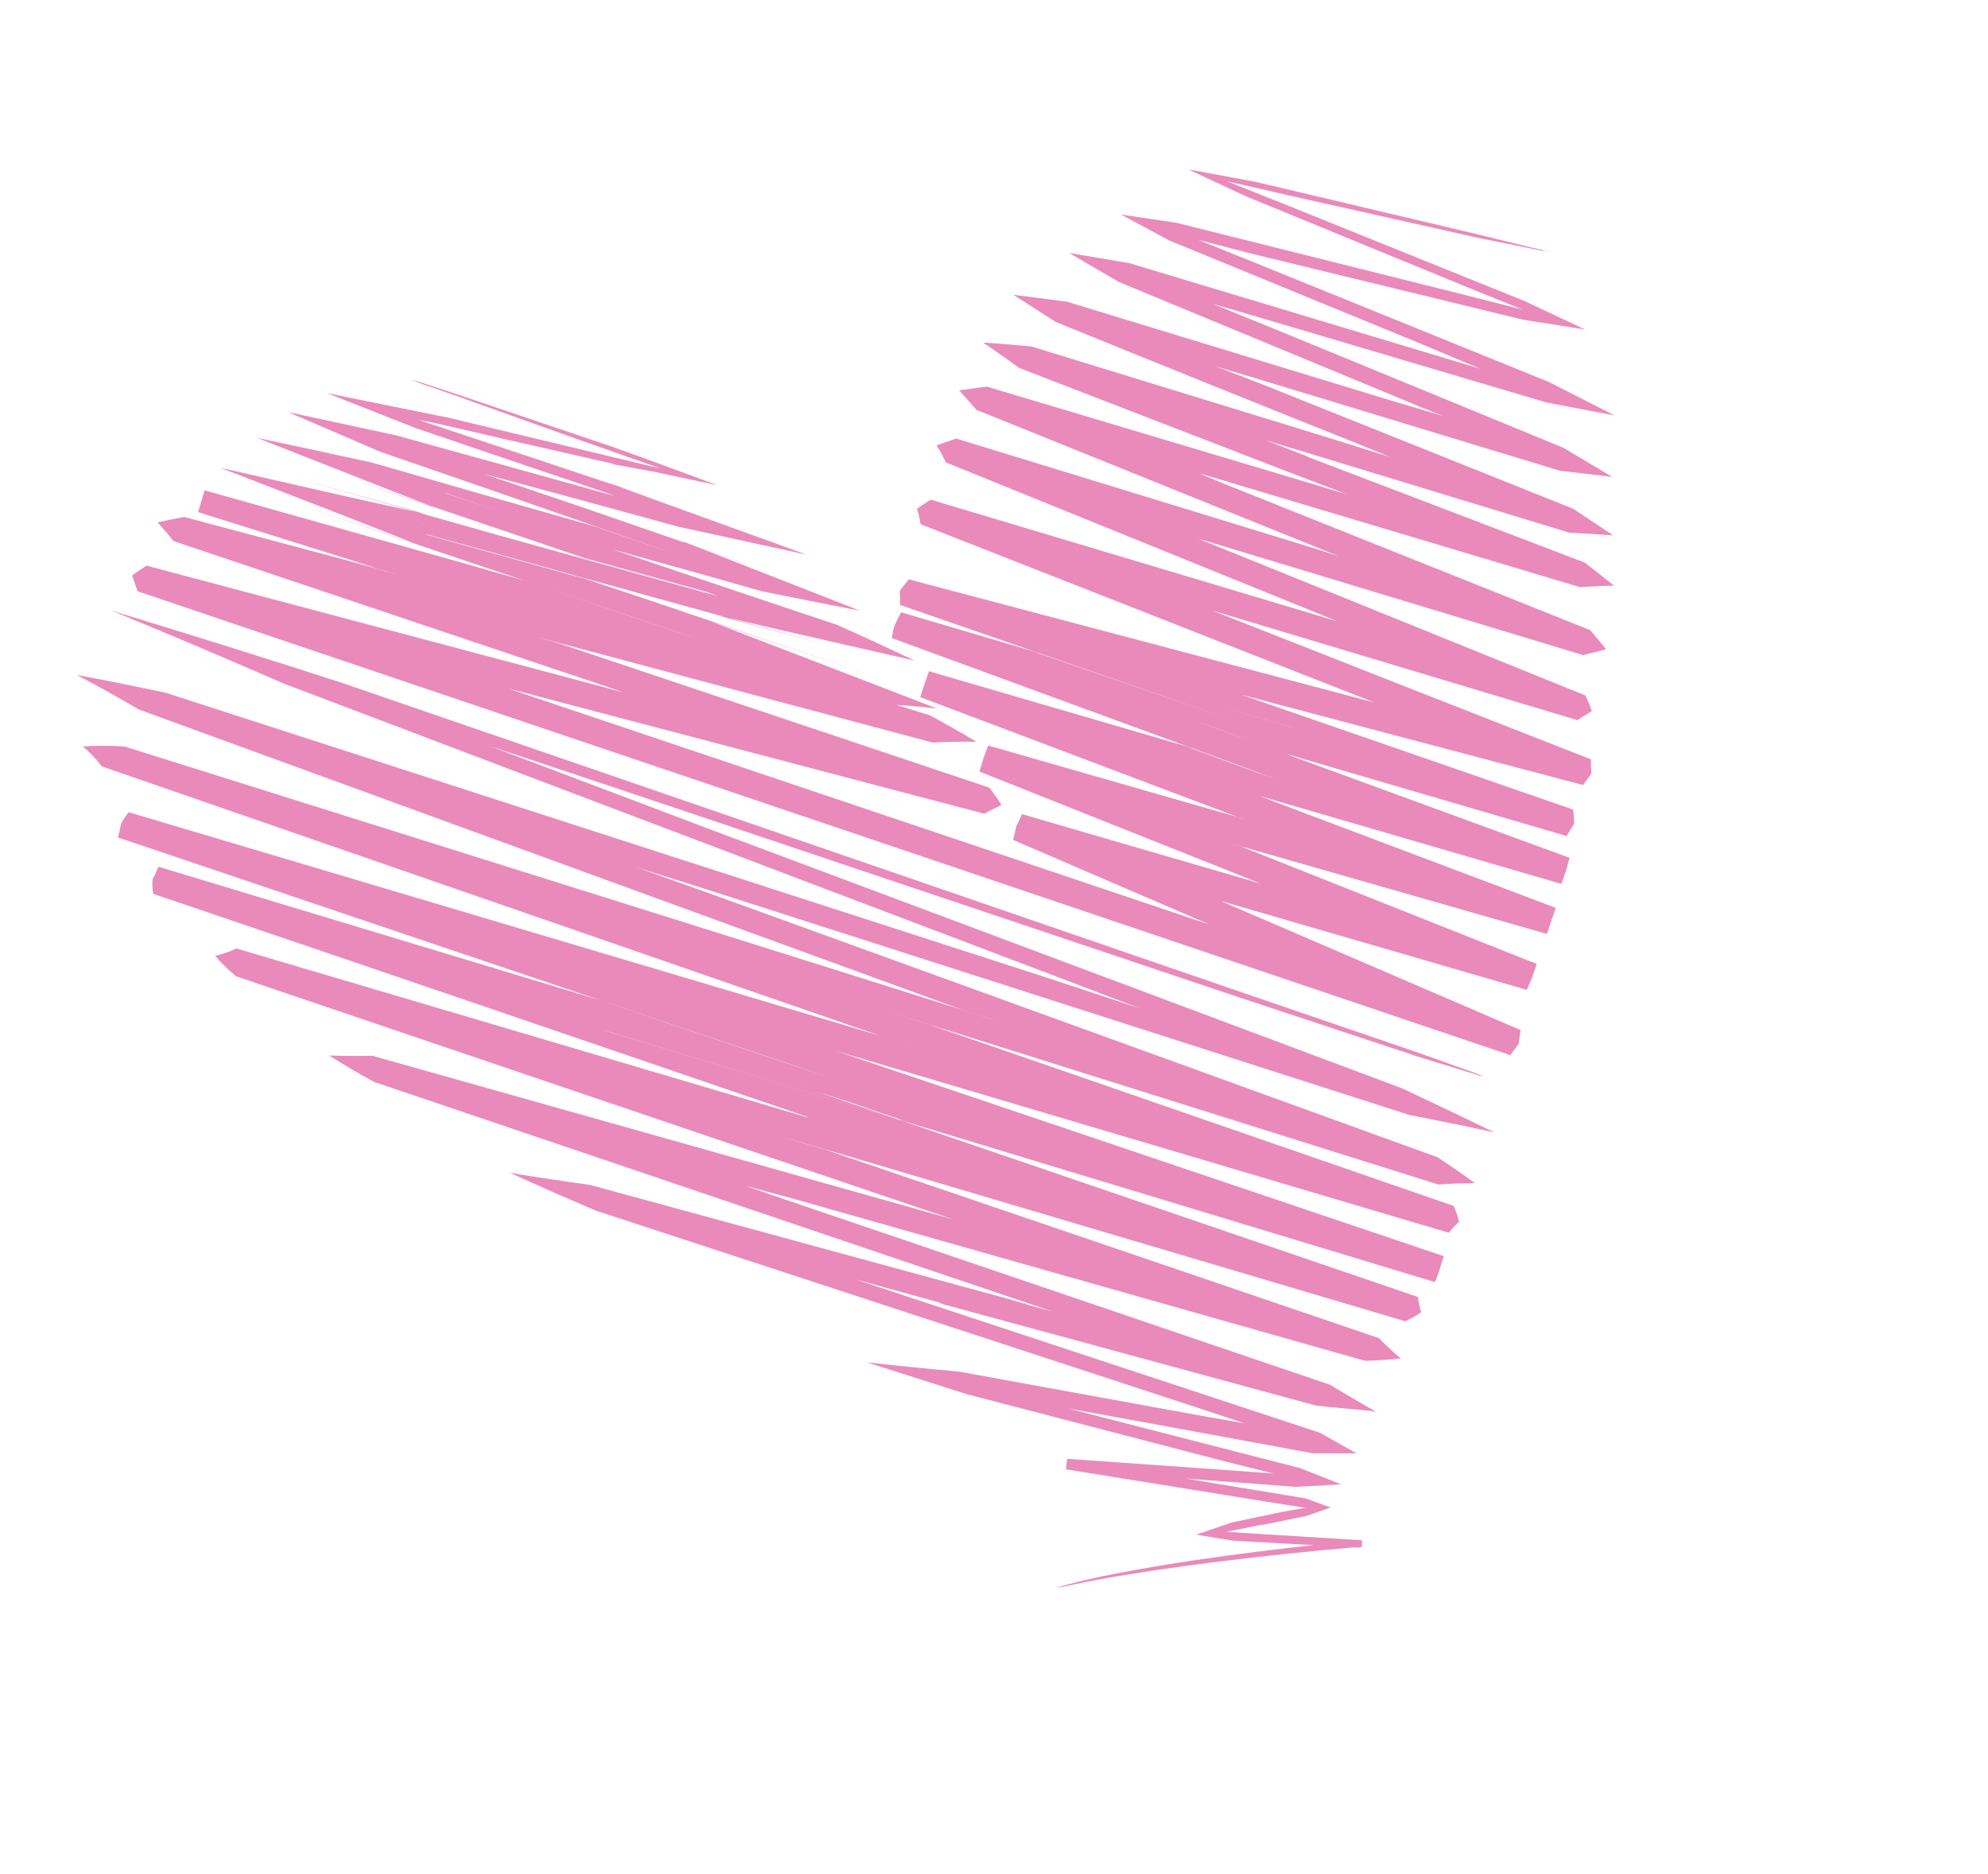
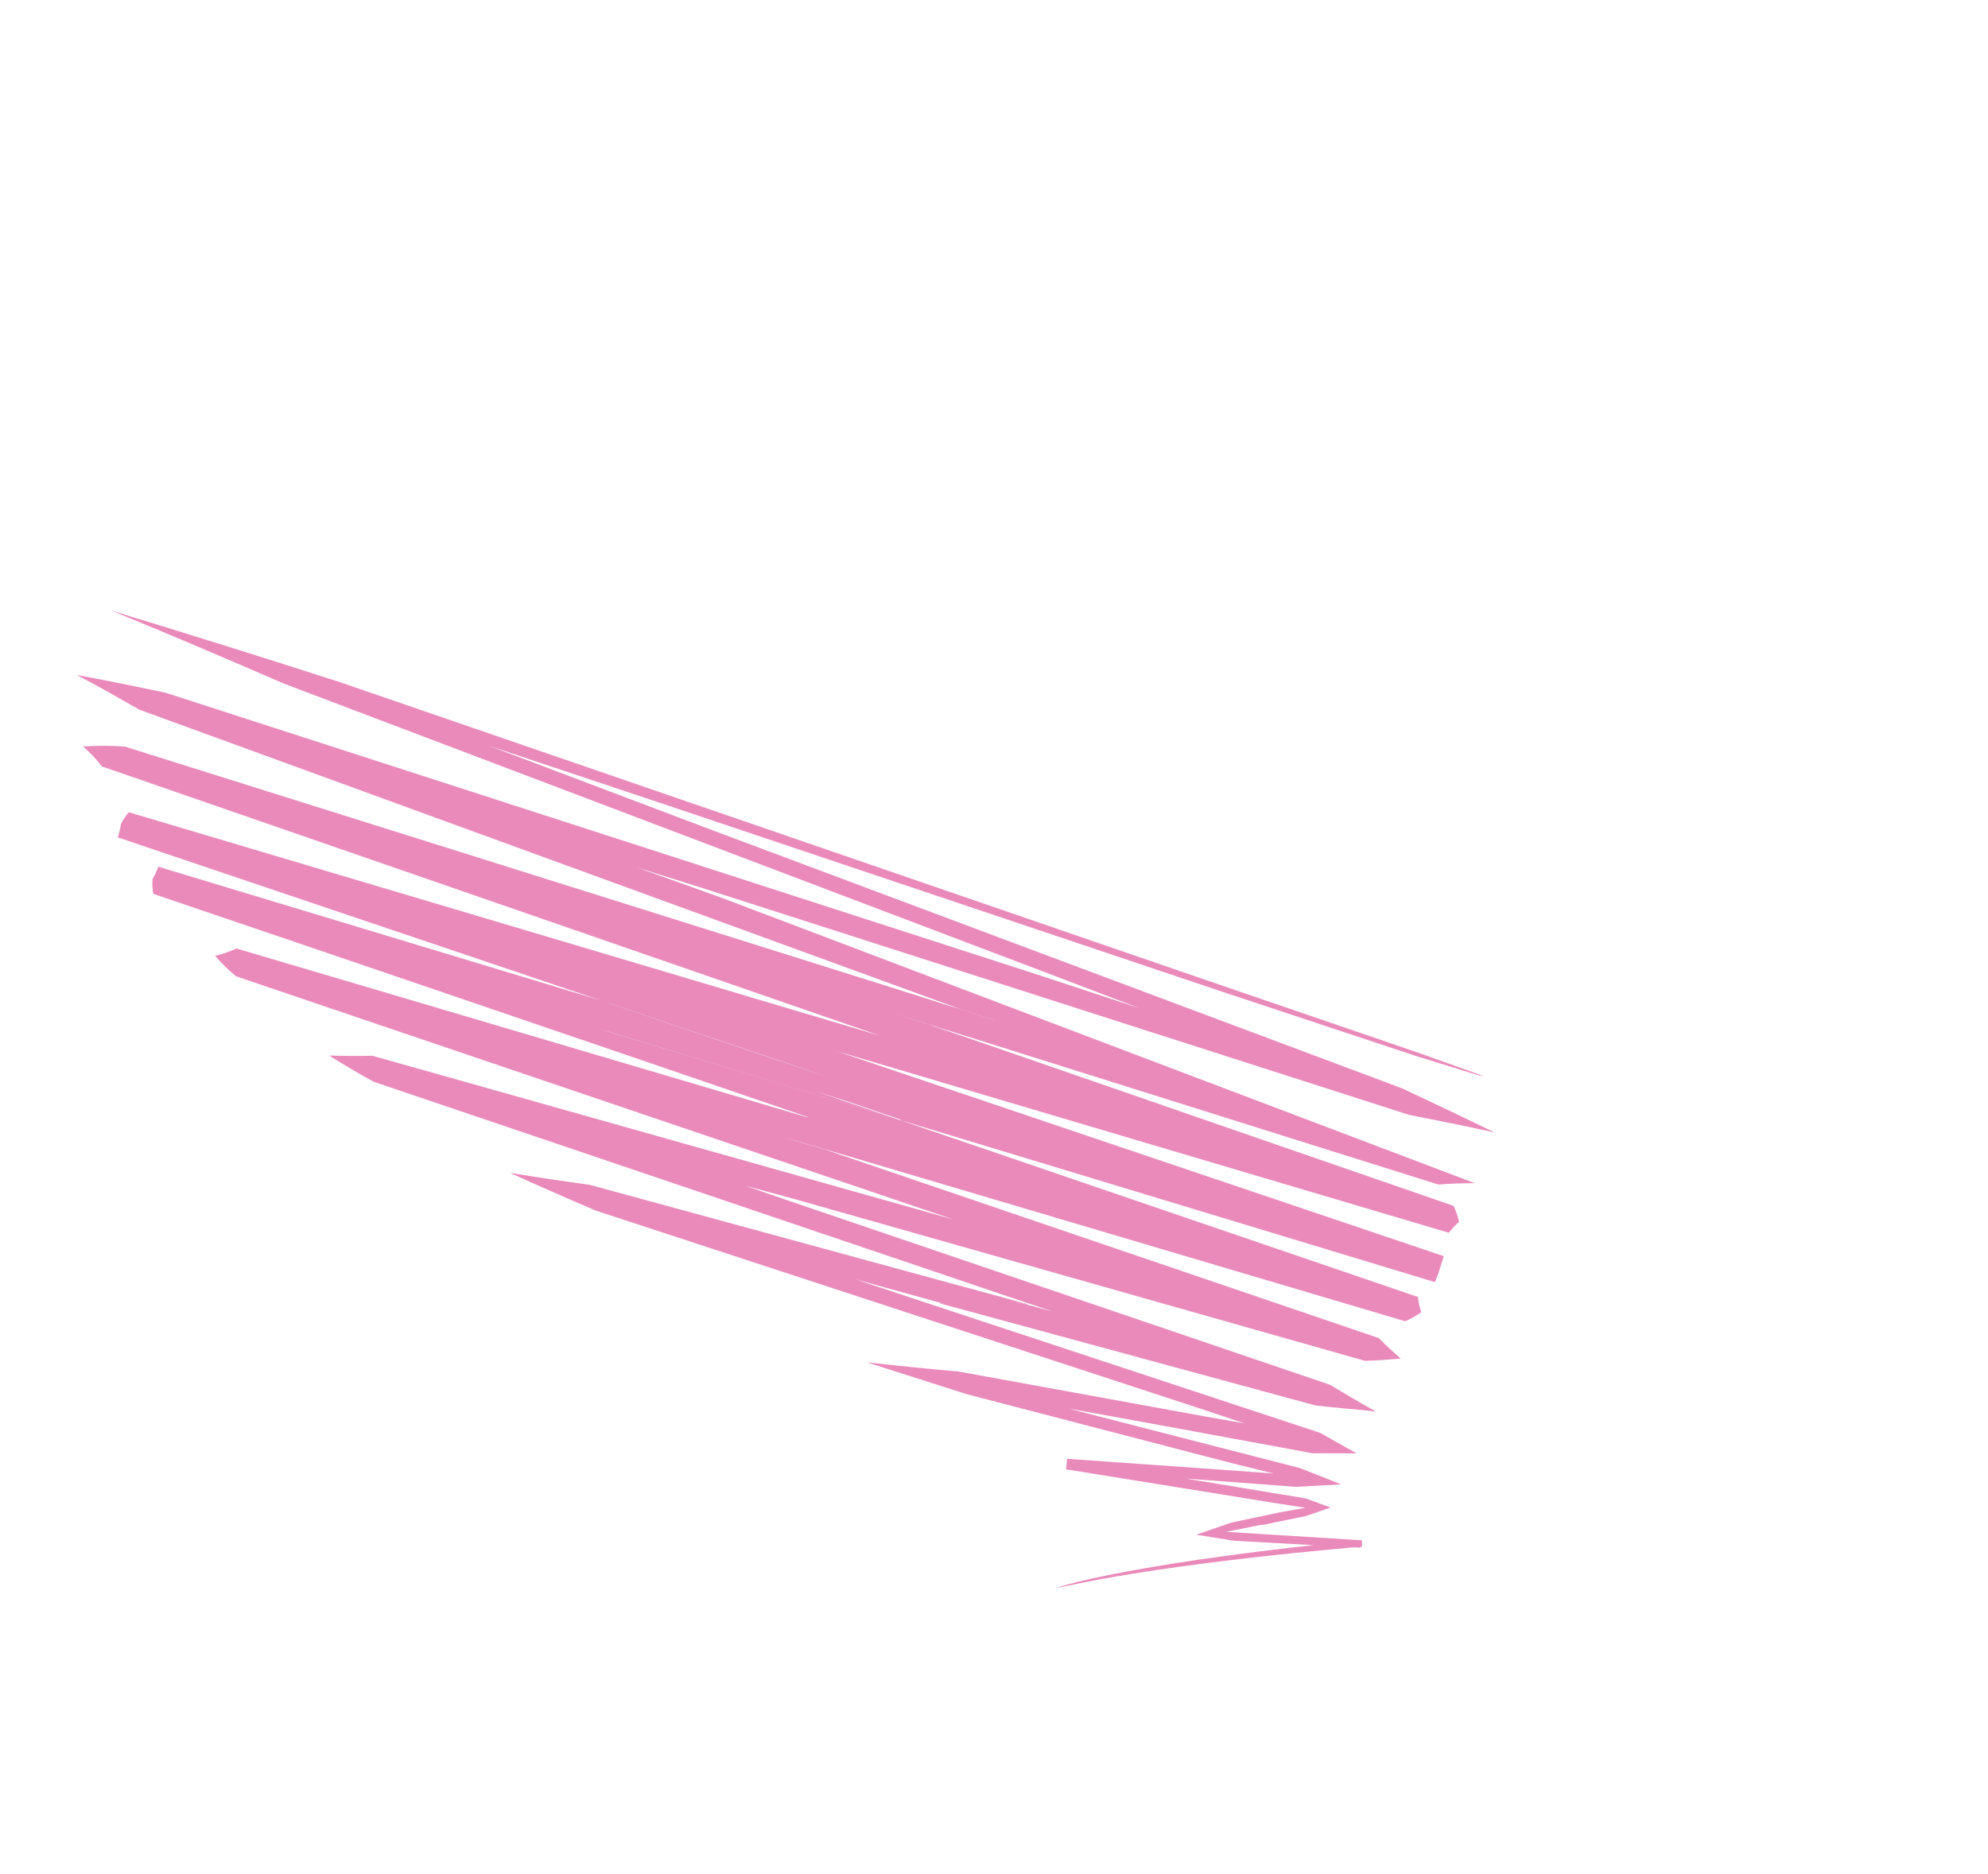
<svg xmlns="http://www.w3.org/2000/svg" width="35" height="33" viewBox="0 0 35 33" fill="none">
-   <path d="M27.214 4.424C27.214 4.424 27.192 4.413 27.14 4.399L26.913 4.346L25.998 4.122L22.106 3.202L20.922 2.983L21.941 3.459L25.795 5.042L26.801 5.45L25.681 5.166L20.726 3.926L19.738 3.778C20.014 3.926 20.295 4.08 20.581 4.232L24.959 6.03L26.055 6.491L24.818 6.119L19.885 4.634L18.823 4.454L19.695 4.964L24.585 6.989C24.863 7.107 25.141 7.224 25.42 7.328L24.491 7.053L18.783 5.312L17.842 5.191L18.584 5.668C20.279 6.359 22.011 7.057 23.779 7.763L24.473 8.047L23.696 7.804L23.829 7.846L23.867 7.855L23.79 7.832L23.157 7.636L18.16 6.101C17.866 6.074 17.58 6.05 17.308 6.031C17.529 6.183 17.743 6.332 17.943 6.479L22.934 8.407L23.57 8.648C23.653 8.679 23.606 8.661 23.599 8.66L23.562 8.644L23.49 8.616L23.184 8.499L23.704 8.702L23.115 8.523L17.371 6.807L16.887 6.873C16.993 6.989 17.098 7.113 17.19 7.216L23.254 9.666L23.57 9.795L23.218 9.679L16.835 7.722L16.491 7.84C16.551 7.941 16.604 8.042 16.655 8.143L23.381 10.873L23.549 10.943L23.353 10.883L16.386 8.798C16.303 8.849 16.222 8.905 16.144 8.96C16.175 9.049 16.192 9.143 16.209 9.231L24.126 12.342L24.195 12.372L24.112 12.347L16.002 10.202C15.946 10.266 15.894 10.333 15.842 10.401C15.846 10.484 15.847 10.568 15.844 10.651L19.789 12.019L21.773 12.707L18.093 11.438L18.146 11.457L18.056 11.432L22.818 12.829L22.707 12.798L22.488 12.733L22.05 12.605L21.17 12.345L19.404 11.826L15.864 10.781C15.826 10.854 15.791 10.925 15.757 10.999C15.723 11.073 15.72 11.156 15.7 11.235L21.647 13.416L22.281 13.651L22.442 13.709L22.52 13.738L22.481 13.723L22.148 13.609L20.9 13.15L21.785 13.409L22.23 13.537L22.285 13.553L22.247 13.541L22.11 13.498L21.8 13.407L16.354 11.819L16.276 12.046L16.201 12.275L18.594 13.179L21.97 14.455L21.751 14.374L21.971 14.439L17.397 13.127L17.313 13.356L17.245 13.586L22.272 15.589L22.286 15.585L17.994 14.336L17.891 14.555L17.837 14.79L21.348 16.303L21.223 16.25L21.285 16.275L21.236 16.261L9.114 12.18L8.934 12.12L9.085 12.159L17.332 14.329C17.425 14.274 17.527 14.224 17.632 14.175C17.57 14.075 17.5 13.974 17.421 13.87L9.866 11.337L9.449 11.215L9.793 11.309L16.42 13.075C16.65 13.062 16.908 13.058 17.19 13.061C16.942 12.912 16.669 12.755 16.367 12.594L3.606 8.636L3.493 9.018L15.538 12.4C15.855 12.413 16.176 12.437 16.502 12.478L14.229 11.602L13.103 11.17L12.543 10.953L15.501 11.947L11.476 10.584L8.82 9.693L7.498 9.249L7.414 9.222L7.445 9.23L7.502 9.251L7.618 9.289L8.535 9.6L10.281 10.188L8.587 9.716L7.785 9.492L7.588 9.437L7.54 9.426L7.513 9.419L7.533 9.413L7.626 9.44L8.372 9.646L11.344 10.473L14.796 11.423L13.253 11.006L12.591 10.827L12.865 10.889L13.952 11.141L16.102 11.631C15.673 11.428 15.22 11.218 14.746 11.006L12.701 10.32L9.128 9.115L8.248 8.82L7.81 8.673L7.757 8.654L7.796 8.669L7.882 8.692L8.484 8.898L10.741 9.662L12.469 10.143L13.411 10.411C13.957 10.521 14.534 10.636 15.142 10.754L13.101 9.955L12.097 9.562L12.036 9.539L12.019 9.544L12.062 9.561L12.243 9.621L12.598 9.746L13.306 9.987L10.366 8.971L8.536 8.349L10.218 8.803L11.942 9.274L14.202 9.767L12.132 9.018L11.144 8.66L10.658 8.483L11.694 8.834L9.089 7.965L7.364 7.392L7.699 7.458L8.972 7.752L10.912 8.193L10.806 8.167L10.783 8.175L10.912 8.196L11.506 8.305L12.629 8.544C11.966 8.297 11.343 8.067 10.766 7.862L8.086 6.956L7.445 6.745C7.377 6.721 7.307 6.701 7.237 6.685L7.428 6.76L7.985 6.953L9.995 7.673L11.635 8.251L9.731 7.795L7.554 7.273L7.983 7.373L7.677 7.312L7.055 7.185L5.755 6.922L7.31 7.535L8.613 7.979L10.667 8.674L10.756 8.706C10.8 8.725 10.814 8.73 10.798 8.726L8.251 8.019L6.98 7.667L5.073 7.256L6.687 7.952L8.812 8.686L11.882 9.754L11.453 9.607L10.472 9.269L8.562 8.725L6.551 8.146C5.841 7.99 5.166 7.845 4.526 7.71L6.911 8.648L7.517 8.884L7.593 8.914L7.629 8.929L7.502 8.886L7.241 8.8L6.178 8.434L9.056 9.408L10.288 9.826L11.7 10.217L12.454 10.427L12.64 10.497L11.483 10.176L8.86 9.448L5.154 8.401L7.051 8.928L7.528 9.061L7.586 9.076L7.552 9.068L7.484 9.051L7.209 8.989L6.099 8.742L3.878 8.236L5.987 9.053L7.045 9.468L7.176 9.52L7.244 9.546L7.277 9.56L7.231 9.544L6.45 9.281L4.874 8.753L8.336 9.922L12.385 11.282L11.954 11.139L11.079 10.846L9.243 10.226L8.18 9.922L3.602 8.634L3.487 9.017L6.289 9.896C6.517 9.968 6.754 10.049 6.989 10.115L6.109 9.873L9.97 10.914L7.745 10.303L3.244 9.103C3.079 9.132 2.921 9.164 2.774 9.199C2.874 9.309 2.968 9.417 3.052 9.526L10.758 12.116L10.989 12.196L10.71 12.12L2.579 9.96C2.492 10.015 2.408 10.072 2.325 10.132C2.357 10.224 2.388 10.313 2.421 10.411L26.59 18.58L26.737 18.379C26.746 18.298 26.759 18.218 26.773 18.139L22.342 16.231L21.396 15.824L21.363 15.811L21.392 15.823L21.509 15.873L21.495 15.878L21.515 15.871L26.88 17.43L26.976 17.209L27.054 16.973L21.842 14.902L21.713 14.865L21.644 14.845L21.675 14.853L22.087 14.971L27.235 16.445L27.312 16.215L27.39 15.986L22.984 14.323L22.028 13.96L21.925 13.924L21.95 13.934L22.054 13.973L22.165 14.013L21.053 13.688L20.779 13.608L21.039 13.684L21.658 13.865L27.489 15.564L27.57 15.336L27.634 15.105L21.814 12.974L21.181 12.741L21.102 12.712L21.081 12.704L21.116 12.716L21.259 12.767L21.545 12.872L22.688 13.299L22.657 13.288L22.671 13.283L27.584 14.722C27.622 14.649 27.665 14.579 27.712 14.512C27.713 14.426 27.708 14.34 27.696 14.255L21.939 12.262L21.851 12.233L21.919 12.25L27.87 13.823L28.016 13.623C28.013 13.54 28.008 13.454 28.008 13.37C25.82 12.514 23.652 11.662 21.504 10.814L21.339 10.752L21.484 10.793L27.768 12.68L28.025 12.52C27.992 12.425 27.955 12.333 27.912 12.246L21.355 9.59L21.091 9.484L21.335 9.556L27.871 11.535L28.277 11.433C28.188 11.32 28.094 11.208 27.995 11.095L21.518 8.505L21.108 8.333L21.491 8.446L27.814 10.338C28.006 10.325 28.206 10.316 28.415 10.313C28.25 10.179 28.078 10.044 27.9 9.906L23.054 8.056L22.741 7.935L22.727 7.94L22.752 7.95L22.846 7.987L23.051 8.048L22.277 7.751L22.993 7.968L22.92 7.946L22.89 7.934L22.929 7.946L23.086 7.995L27.625 9.378C27.876 9.392 28.135 9.409 28.397 9.425L27.699 8.959L22.264 6.783L21.407 6.452L22.229 6.698L27.463 8.289L28.381 8.396L27.528 7.886L22.338 5.751C22.008 5.618 21.677 5.484 21.356 5.351L22.309 5.63L27.229 7.088L28.426 7.315L27.267 6.725L22.023 4.597C21.707 4.47 21.4 4.348 21.098 4.223L22.02 4.463L26.816 5.63L27.906 5.802L26.851 5.305L22.708 3.633L21.596 3.19L22.688 3.44L25.99 4.181L26.903 4.365L27.136 4.413L27.214 4.424Z" fill="#E98ABB" />
-   <path d="M18.614 27.954C18.644 27.954 18.674 27.95 18.703 27.942L18.957 27.889C19.185 27.842 19.522 27.776 19.973 27.706C20.861 27.563 22.216 27.386 23.98 27.233L23.976 27.122L22.229 27.013L21.59 26.973L22.248 26.84L22.175 26.865L22.139 26.878L22.189 26.86L22.448 26.806L22.98 26.698L23.428 26.545L22.985 26.384L18.796 25.691L18.775 25.876L22.812 26.181L23.613 26.137L22.889 25.851L20.363 25.202L18.803 24.8L20.59 25.125L20.393 25.089L23.106 25.589L23.882 25.591L23.242 25.23L16.382 22.965L15.059 22.526L16.631 22.961L16.597 22.954L16.562 22.944L16.545 22.95L16.652 22.979L16.87 23.038L23.161 24.748C23.532 24.793 23.88 24.814 24.223 24.855C23.936 24.694 23.666 24.536 23.414 24.383L13.809 21.117L13.125 20.88L13.965 21.107L24.032 23.962C24.258 23.956 24.468 23.94 24.661 23.92C24.527 23.807 24.398 23.688 24.276 23.562L14.797 20.334L14.496 20.231L14.931 20.36L14.312 20.178L13.99 20.086L13.826 20.036L14.411 20.203L24.739 23.265C24.839 23.222 24.934 23.168 25.022 23.106C24.992 23.019 24.973 22.929 24.965 22.838L14.505 19.265L14.186 19.155L14.105 19.13L14.136 19.138L14.193 19.159L14.43 19.238L14.9 19.388L15.864 19.717L15.847 19.723L15.927 19.748L11.346 18.358L10.771 18.187L10.628 18.142L10.558 18.119L10.624 18.14L10.892 18.22L11.432 18.382L13.586 19.037L25.262 22.576C25.295 22.502 25.323 22.427 25.347 22.35L25.367 22.281C25.386 22.227 25.402 22.172 25.418 22.119L13.256 18.012L10.855 17.201L14.727 18.51L14.671 18.492L25.508 21.707C25.562 21.637 25.622 21.572 25.688 21.514C25.666 21.418 25.634 21.324 25.592 21.234L15.48 17.736L17.017 18.271L16.373 18.051L16.768 18.172L15.61 17.804L25.323 20.858C25.514 20.842 25.73 20.834 25.965 20.834C25.773 20.688 25.551 20.539 25.311 20.378L12.677 15.798L11.209 15.273L12.372 15.639L24.808 19.631C25.28 19.723 25.78 19.823 26.311 19.94C25.81 19.696 25.268 19.437 24.685 19.164L12.49 14.599L8.607 13.131L11.654 14.148L21.607 17.492L24.954 18.602L25.832 18.873L26.051 18.939L26.123 18.958C26.123 18.958 26.101 18.947 26.053 18.925L25.842 18.848L24.994 18.545L21.657 17.403L6.009 12.02C4.603 11.565 3.246 11.143 1.964 10.752C3.055 11.199 4.063 11.631 5 12.038L18.656 17.217L20.066 17.755L18.381 17.199L2.91 12.196C2.344 12.078 1.826 11.971 1.354 11.886C1.765 12.102 2.123 12.307 2.45 12.495L16.385 17.578L16.947 17.785L16.224 17.555L17.342 17.906L17.488 17.95L17.524 17.962L17.349 17.91L16.648 17.688L14.749 17.09L2.195 13.145C1.95 13.129 1.705 13.128 1.46 13.144C1.584 13.249 1.695 13.367 1.793 13.495L14.343 17.839L17.064 18.78L15.386 18.2L15.49 18.239L15.319 18.185L2.267 14.302C2.214 14.365 2.167 14.435 2.129 14.509C2.117 14.589 2.099 14.668 2.076 14.746L13.099 18.466L14.308 18.873L14.569 18.961L14.217 18.845L13.511 18.609L10.681 17.652L15.883 19.229L13.721 18.565L2.787 15.261C2.76 15.337 2.725 15.411 2.685 15.481C2.679 15.567 2.683 15.653 2.698 15.739C6.607 17.066 10.492 18.391 14.353 19.714L15.642 20.147L15.802 20.201L15.741 20.178L15.589 20.127L15.285 20.025L14.094 19.615L14.299 19.686L14.163 19.663L14.905 19.884L15.255 19.992L15.342 20.018L15.361 20.012L15.299 19.993L15.146 19.948L14.523 19.765L4.163 16.701C4.042 16.757 3.916 16.801 3.786 16.831C3.899 16.959 4.022 17.079 4.153 17.19L16.237 21.287L16.792 21.474L16.335 21.346L6.556 18.59C6.323 18.595 6.07 18.595 5.795 18.586C6.032 18.736 6.293 18.89 6.579 19.048L17.543 22.76L18.532 23.093L17.654 22.857L17.997 22.945L18.07 22.967L18.087 22.961L18.06 22.955L17.842 22.895L16.977 22.661L10.38 20.862C9.944 20.804 9.477 20.734 8.98 20.652C9.454 20.869 9.959 21.09 10.493 21.318L21.207 24.828L21.913 25.064L21.214 24.941L16.88 24.151C16.358 24.105 15.818 24.051 15.261 23.988L17.016 24.548L21.656 25.756L22.422 25.946L21.672 25.891L18.788 25.687L18.768 25.872L22.533 26.48L22.983 26.55L22.555 26.625L21.681 26.81L21.06 27.023L21.722 27.13L23.952 27.252L23.975 27.119C22.209 27.291 20.865 27.484 19.968 27.648C19.517 27.728 19.181 27.803 18.956 27.858L18.704 27.926L18.614 27.954Z" fill="#E98ABB" />
+   <path d="M18.614 27.954C18.644 27.954 18.674 27.95 18.703 27.942L18.957 27.889C19.185 27.842 19.522 27.776 19.973 27.706C20.861 27.563 22.216 27.386 23.98 27.233L23.976 27.122L22.229 27.013L21.59 26.973L22.248 26.84L22.175 26.865L22.139 26.878L22.189 26.86L22.448 26.806L22.98 26.698L23.428 26.545L22.985 26.384L18.796 25.691L18.775 25.876L22.812 26.181L23.613 26.137L22.889 25.851L20.363 25.202L18.803 24.8L20.59 25.125L20.393 25.089L23.106 25.589L23.882 25.591L23.242 25.23L16.382 22.965L15.059 22.526L16.631 22.961L16.597 22.954L16.562 22.944L16.545 22.95L16.652 22.979L16.87 23.038L23.161 24.748C23.532 24.793 23.88 24.814 24.223 24.855C23.936 24.694 23.666 24.536 23.414 24.383L13.809 21.117L13.125 20.88L13.965 21.107L24.032 23.962C24.258 23.956 24.468 23.94 24.661 23.92C24.527 23.807 24.398 23.688 24.276 23.562L14.797 20.334L14.496 20.231L14.931 20.36L14.312 20.178L13.99 20.086L13.826 20.036L14.411 20.203L24.739 23.265C24.839 23.222 24.934 23.168 25.022 23.106C24.992 23.019 24.973 22.929 24.965 22.838L14.505 19.265L14.186 19.155L14.105 19.13L14.136 19.138L14.193 19.159L14.43 19.238L14.9 19.388L15.864 19.717L15.847 19.723L15.927 19.748L11.346 18.358L10.771 18.187L10.628 18.142L10.558 18.119L10.624 18.14L10.892 18.22L11.432 18.382L13.586 19.037L25.262 22.576C25.295 22.502 25.323 22.427 25.347 22.35L25.367 22.281C25.386 22.227 25.402 22.172 25.418 22.119L13.256 18.012L10.855 17.201L14.727 18.51L14.671 18.492L25.508 21.707C25.562 21.637 25.622 21.572 25.688 21.514C25.666 21.418 25.634 21.324 25.592 21.234L15.48 17.736L17.017 18.271L16.373 18.051L16.768 18.172L15.61 17.804L25.323 20.858C25.514 20.842 25.73 20.834 25.965 20.834L12.677 15.798L11.209 15.273L12.372 15.639L24.808 19.631C25.28 19.723 25.78 19.823 26.311 19.94C25.81 19.696 25.268 19.437 24.685 19.164L12.49 14.599L8.607 13.131L11.654 14.148L21.607 17.492L24.954 18.602L25.832 18.873L26.051 18.939L26.123 18.958C26.123 18.958 26.101 18.947 26.053 18.925L25.842 18.848L24.994 18.545L21.657 17.403L6.009 12.02C4.603 11.565 3.246 11.143 1.964 10.752C3.055 11.199 4.063 11.631 5 12.038L18.656 17.217L20.066 17.755L18.381 17.199L2.91 12.196C2.344 12.078 1.826 11.971 1.354 11.886C1.765 12.102 2.123 12.307 2.45 12.495L16.385 17.578L16.947 17.785L16.224 17.555L17.342 17.906L17.488 17.95L17.524 17.962L17.349 17.91L16.648 17.688L14.749 17.09L2.195 13.145C1.95 13.129 1.705 13.128 1.46 13.144C1.584 13.249 1.695 13.367 1.793 13.495L14.343 17.839L17.064 18.78L15.386 18.2L15.49 18.239L15.319 18.185L2.267 14.302C2.214 14.365 2.167 14.435 2.129 14.509C2.117 14.589 2.099 14.668 2.076 14.746L13.099 18.466L14.308 18.873L14.569 18.961L14.217 18.845L13.511 18.609L10.681 17.652L15.883 19.229L13.721 18.565L2.787 15.261C2.76 15.337 2.725 15.411 2.685 15.481C2.679 15.567 2.683 15.653 2.698 15.739C6.607 17.066 10.492 18.391 14.353 19.714L15.642 20.147L15.802 20.201L15.741 20.178L15.589 20.127L15.285 20.025L14.094 19.615L14.299 19.686L14.163 19.663L14.905 19.884L15.255 19.992L15.342 20.018L15.361 20.012L15.299 19.993L15.146 19.948L14.523 19.765L4.163 16.701C4.042 16.757 3.916 16.801 3.786 16.831C3.899 16.959 4.022 17.079 4.153 17.19L16.237 21.287L16.792 21.474L16.335 21.346L6.556 18.59C6.323 18.595 6.07 18.595 5.795 18.586C6.032 18.736 6.293 18.89 6.579 19.048L17.543 22.76L18.532 23.093L17.654 22.857L17.997 22.945L18.07 22.967L18.087 22.961L18.06 22.955L17.842 22.895L16.977 22.661L10.38 20.862C9.944 20.804 9.477 20.734 8.98 20.652C9.454 20.869 9.959 21.09 10.493 21.318L21.207 24.828L21.913 25.064L21.214 24.941L16.88 24.151C16.358 24.105 15.818 24.051 15.261 23.988L17.016 24.548L21.656 25.756L22.422 25.946L21.672 25.891L18.788 25.687L18.768 25.872L22.533 26.48L22.983 26.55L22.555 26.625L21.681 26.81L21.06 27.023L21.722 27.13L23.952 27.252L23.975 27.119C22.209 27.291 20.865 27.484 19.968 27.648C19.517 27.728 19.181 27.803 18.956 27.858L18.704 27.926L18.614 27.954Z" fill="#E98ABB" />
</svg>